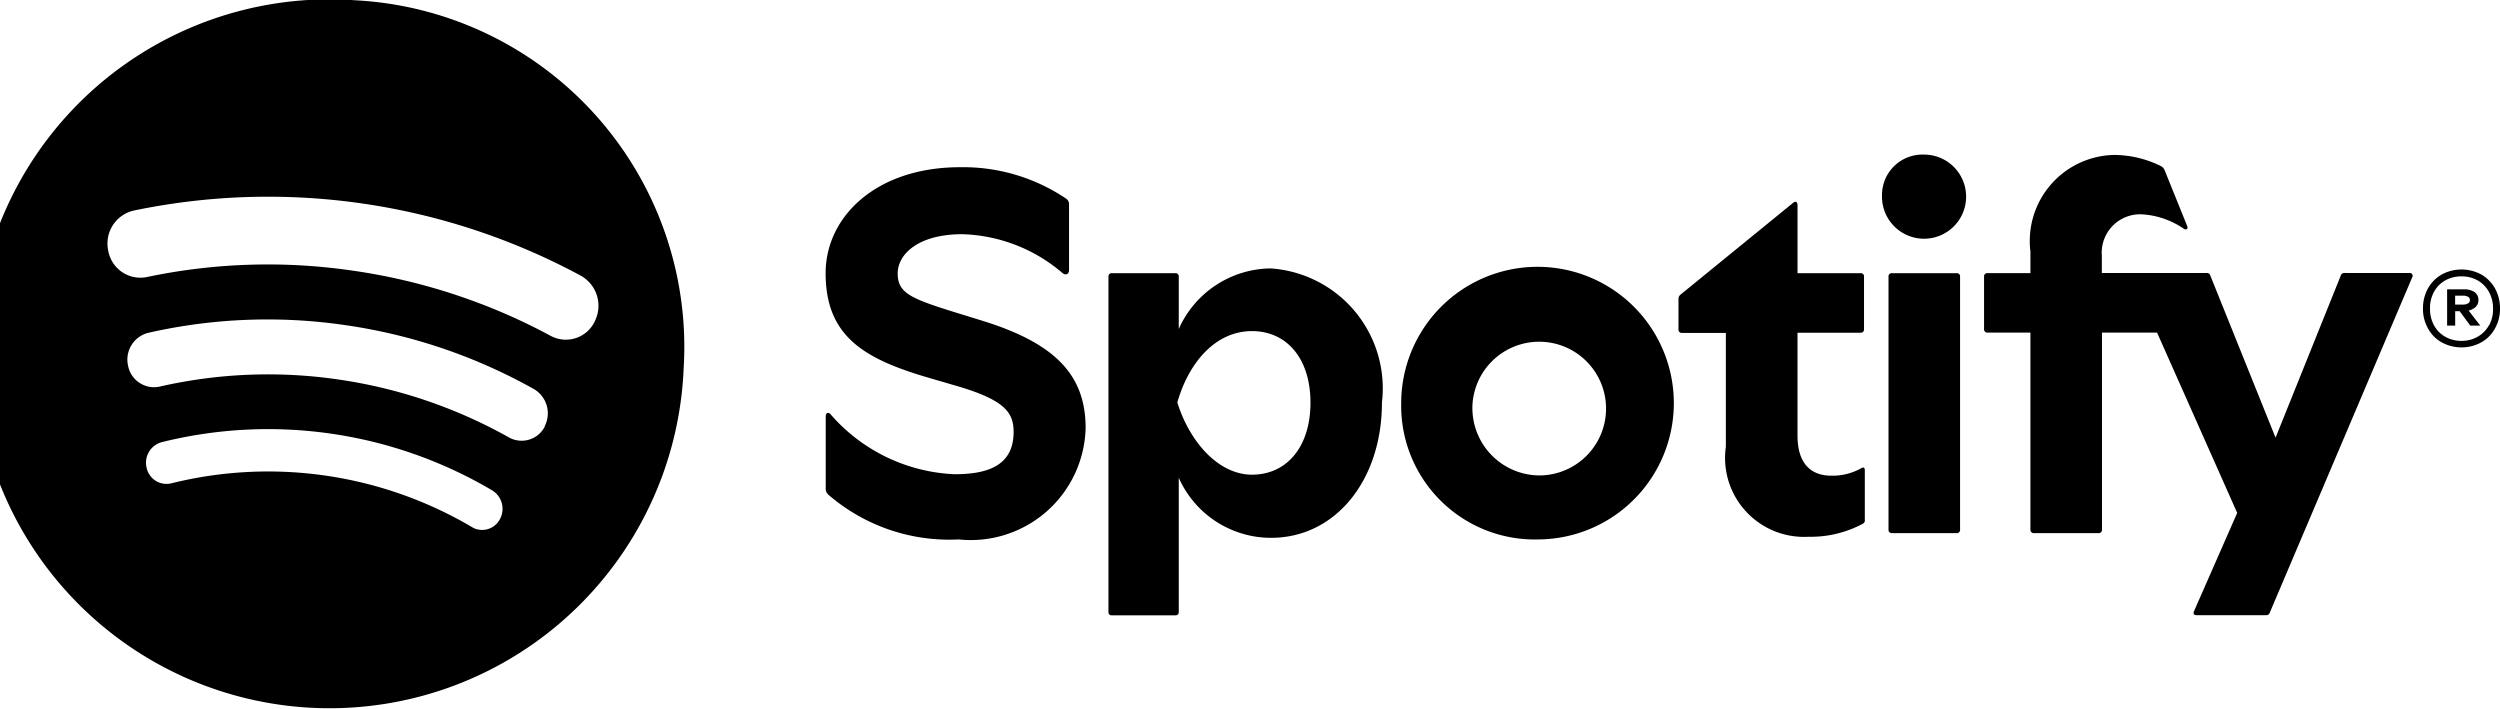
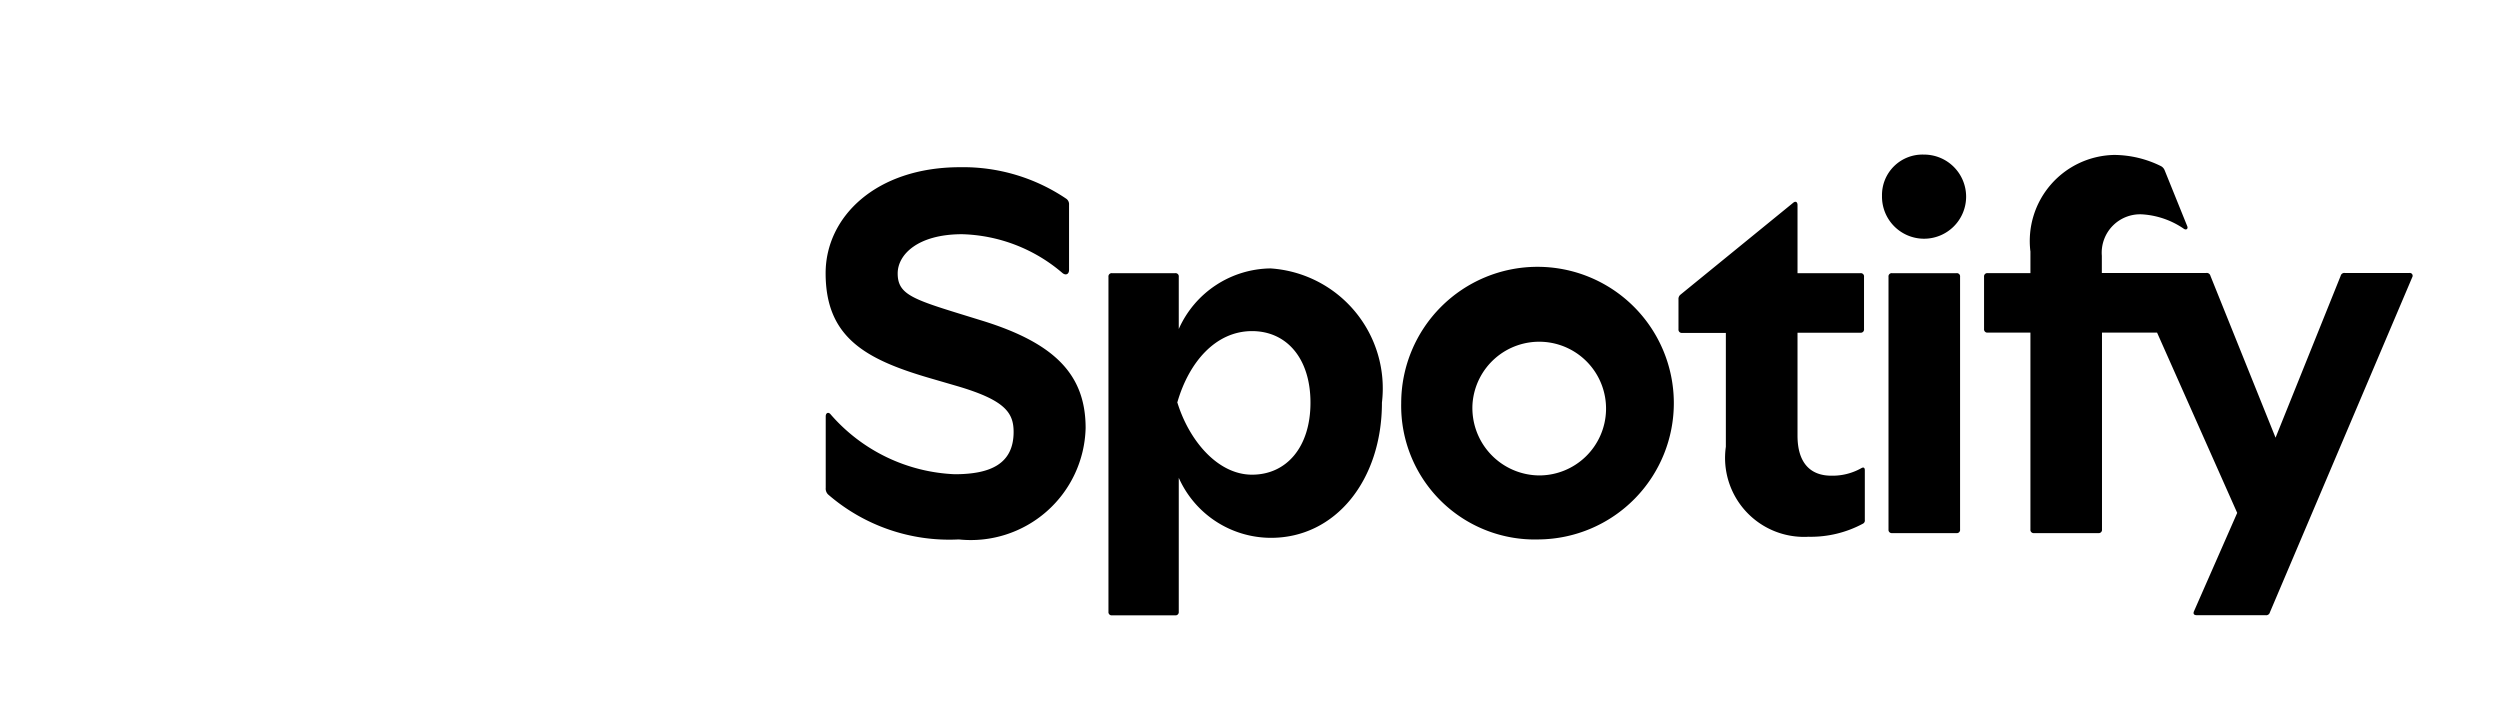
<svg xmlns="http://www.w3.org/2000/svg" id="グループ_1071" data-name="グループ 1071" width="49.923" height="14.149" viewBox="0 0 49.923 14.149">
-   <path id="パス_13076" data-name="パス 13076" d="M1290.223,10340.824a7.078,7.078,0,1,0,6.553,7.349A6.931,6.931,0,0,0,1290.223,10340.824Zm2.883,10.363a.4.4,0,0,1-.411.209.354.354,0,0,1-.144-.051,8.014,8.014,0,0,0-6.007-.875.406.406,0,0,1-.492-.311.424.424,0,0,1,.3-.511,8.8,8.8,0,0,1,6.6.962A.431.431,0,0,1,1293.105,10351.188Zm.9-1.856a.52.52,0,0,1-.719.222,9.821,9.821,0,0,0-3.4-1.156,9.709,9.709,0,0,0-3.574.141.528.528,0,0,1-.632-.419.551.551,0,0,1,.4-.654,10.734,10.734,0,0,1,3.948-.153,10.843,10.843,0,0,1,3.756,1.275A.561.561,0,0,1,1294,10349.331Zm.995-2.095a.639.639,0,0,1-.88.289,11.869,11.869,0,0,0-3.937-1.3,11.709,11.709,0,0,0-4.13.126.652.652,0,0,1-.769-.528.675.675,0,0,1,.509-.8,13.154,13.154,0,0,1,8.928,1.3A.688.688,0,0,1,1295,10347.236Z" transform="translate(-1283.124 -10340.818)" />
  <path id="パス_13077" data-name="パス 13077" d="M1300.419,10351.244a3.693,3.693,0,0,1-2.612-.9.166.166,0,0,1-.045-.131v-1.428c0-.068.055-.094.1-.036a3.473,3.473,0,0,0,2.475,1.193c.705,0,1.177-.2,1.177-.845,0-.387-.176-.637-1.137-.918l-.553-.161c-1.283-.376-2.064-.819-2.064-2.091,0-1.126,1.007-2.116,2.687-2.116a3.677,3.677,0,0,1,2.119.63.134.134,0,0,1,.055.121v1.3c0,.09-.07.116-.135.059a3.207,3.207,0,0,0-2-.772c-.885,0-1.287.407-1.287.782,0,.4.266.506,1.218.8l.473.146c1.463.453,2.062,1.089,2.062,2.143A2.294,2.294,0,0,1,1300.419,10351.244Zm10.26-2.722a1.335,1.335,0,1,1,1.333,1.444A1.346,1.346,0,0,1,1310.679,10348.522Zm1.328,2.722a2.722,2.722,0,1,0-2.753-2.722A2.669,2.669,0,0,0,1312.007,10351.244Zm9.812-5.756v.438h-.855a.065.065,0,0,0-.071.073v1.044a.065.065,0,0,0,.071.071h.855v3.932a.065.065,0,0,0,.071.072h1.287a.065.065,0,0,0,.071-.072v-3.932h1.1l1.6,3.6-.861,1.96c-.026.058,0,.083.055.083h1.373a.076.076,0,0,0,.086-.057l2.843-6.693a.056.056,0,0,0-.055-.084H1328.1a.076.076,0,0,0-.086.058l-1.3,3.231-1.3-3.231a.076.076,0,0,0-.086-.058h-2.083v-.343a.767.767,0,0,1,.84-.825,1.651,1.651,0,0,1,.8.287c.051.032.085-.006.066-.052l-.453-1.121a.161.161,0,0,0-.071-.079,2.127,2.127,0,0,0-.936-.224A1.719,1.719,0,0,0,1321.818,10345.488Zm-15.165,5.724c1.289,0,2.215-1.152,2.215-2.7a2.4,2.4,0,0,0-2.225-2.68,2.033,2.033,0,0,0-1.832,1.21V10346a.064.064,0,0,0-.07-.073h-1.263a.065.065,0,0,0-.071.073v6.689a.064.064,0,0,0,.071.071h1.263a.064.064,0,0,0,.07-.071v-2.676A2.017,2.017,0,0,0,1306.653,10351.212Zm10.747-.021a2.2,2.2,0,0,0,1.072-.261.071.071,0,0,0,.039-.076v-.991c0-.052-.025-.068-.07-.042a1.166,1.166,0,0,1-.6.15c-.412,0-.674-.249-.674-.8v-2.055h1.258a.064.064,0,0,0,.07-.071V10346a.064.064,0,0,0-.07-.073h-1.258v-1.36c0-.058-.035-.088-.086-.046l-2.25,1.834a.109.109,0,0,0-.041.094v.6a.065.065,0,0,0,.071.071h.875v2.273A1.577,1.577,0,0,0,1317.4,10351.19Zm1.454-6.808a.84.84,0,1,0,.836-.824A.808.808,0,0,0,1318.855,10344.383Zm.2,6.735h1.289a.064.064,0,0,0,.07-.072V10346a.064.064,0,0,0-.07-.073h-1.289a.064.064,0,0,0-.07.073v5.047A.064.064,0,0,0,1319.051,10351.118Zm-14.27-2.617c.232-.8.765-1.417,1.49-1.417.689,0,1.167.542,1.167,1.429s-.478,1.438-1.167,1.438S1305.013,10349.263,1304.781,10348.5Z" transform="translate(-1281.273 -10340.472)" />
  <g id="グループ_1070" data-name="グループ 1070" transform="translate(48.385 5.381)">
-     <path id="パス_13078" data-name="パス 13078" d="M1327.516,10345.974a.737.737,0,0,0-.275-.278.83.83,0,0,0-.788,0,.73.73,0,0,0-.275.278.815.815,0,0,0-.1.4.792.792,0,0,0,.1.4.7.7,0,0,0,.275.278.823.823,0,0,0,.788,0,.7.7,0,0,0,.275-.278.791.791,0,0,0,.1-.4A.815.815,0,0,0,1327.516,10345.974Zm-.12.735a.585.585,0,0,1-.224.229.633.633,0,0,1-.324.084.641.641,0,0,1-.328-.084.575.575,0,0,1-.223-.229.685.685,0,0,1-.079-.332.677.677,0,0,1,.079-.332.581.581,0,0,1,.223-.229.65.65,0,0,1,.328-.082.642.642,0,0,1,.324.082.588.588,0,0,1,.224.23.677.677,0,0,1,.081.333A.668.668,0,0,1,1327.4,10346.709Z" transform="translate(-1326.078 -10345.596)" />
-     <path id="パス_13079" data-name="パス 13079" d="M1327.054,10346.318a.183.183,0,0,0,.077-.155.192.192,0,0,0-.074-.157.356.356,0,0,0-.217-.057h-.334v.724h.161v-.288h.089l.212.288h.2l-.233-.3A.3.3,0,0,0,1327.054,10346.318Zm-.241-.064h-.147v-.179h.153a.208.208,0,0,1,.106.023.073.073,0,0,1,.036.067.071.071,0,0,1-.038.065A.22.22,0,0,1,1326.813,10346.254Z" transform="translate(-1326.024 -10345.552)" />
-   </g>
+     </g>
</svg>